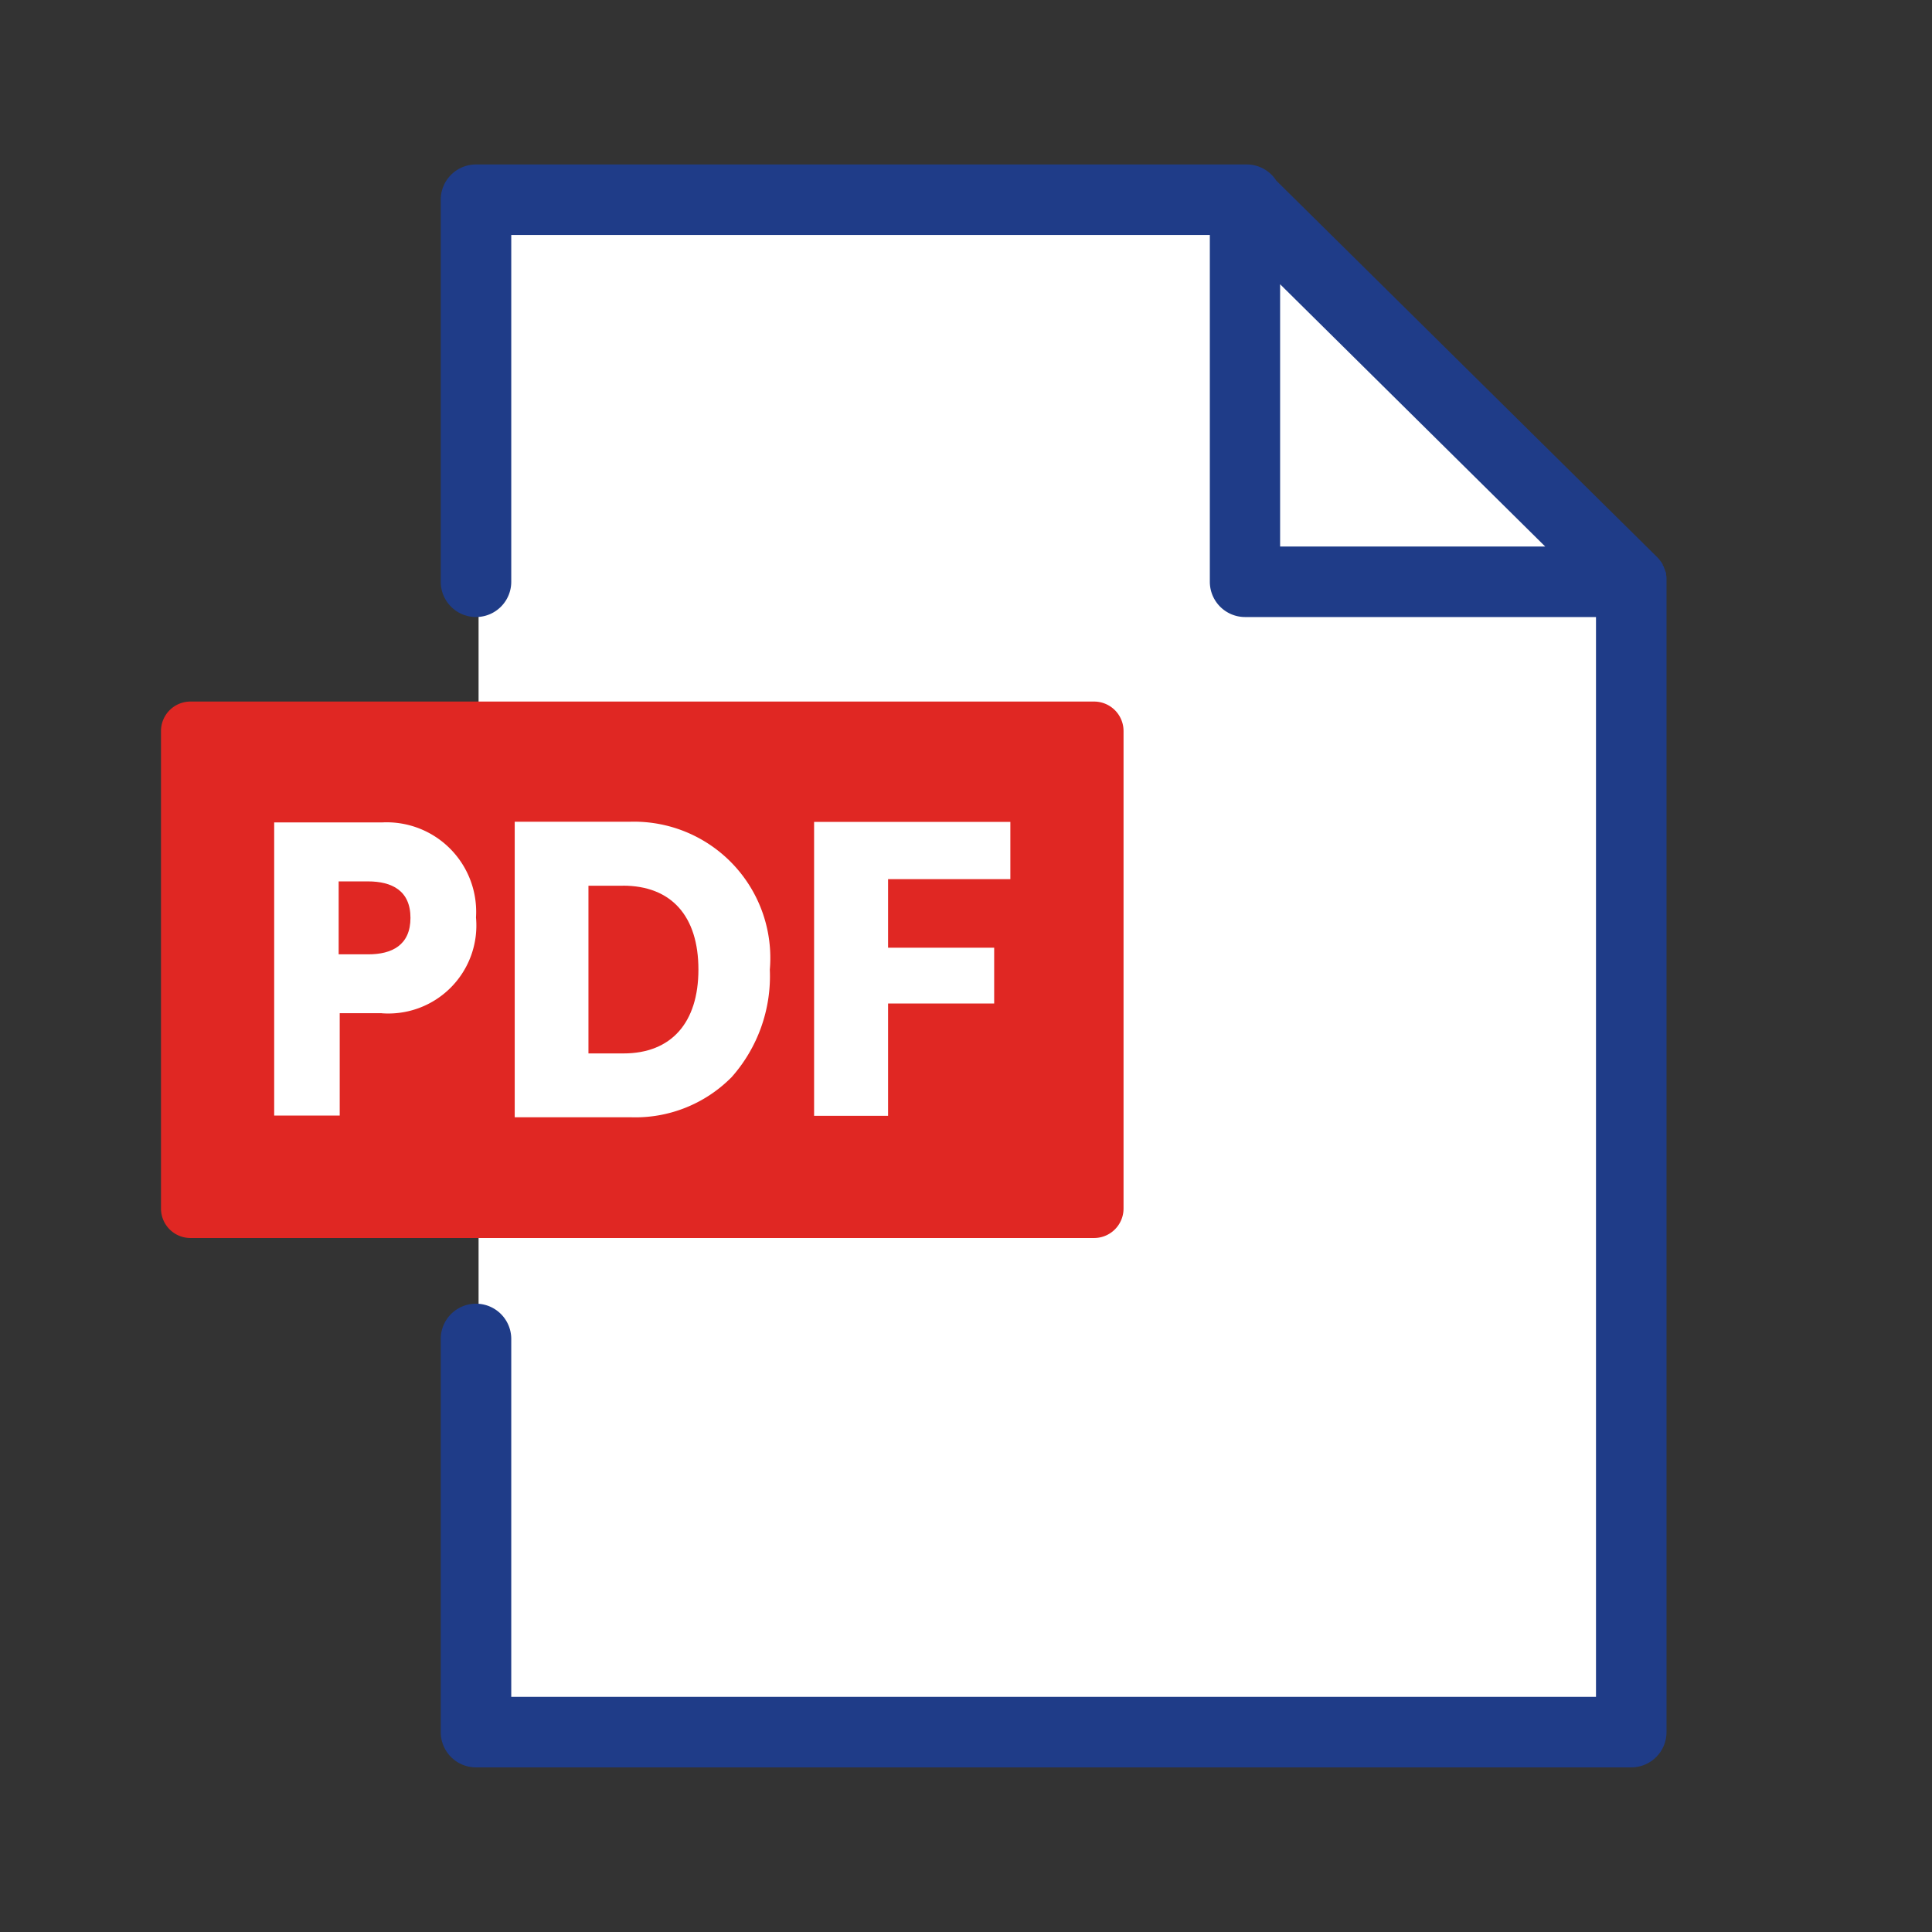
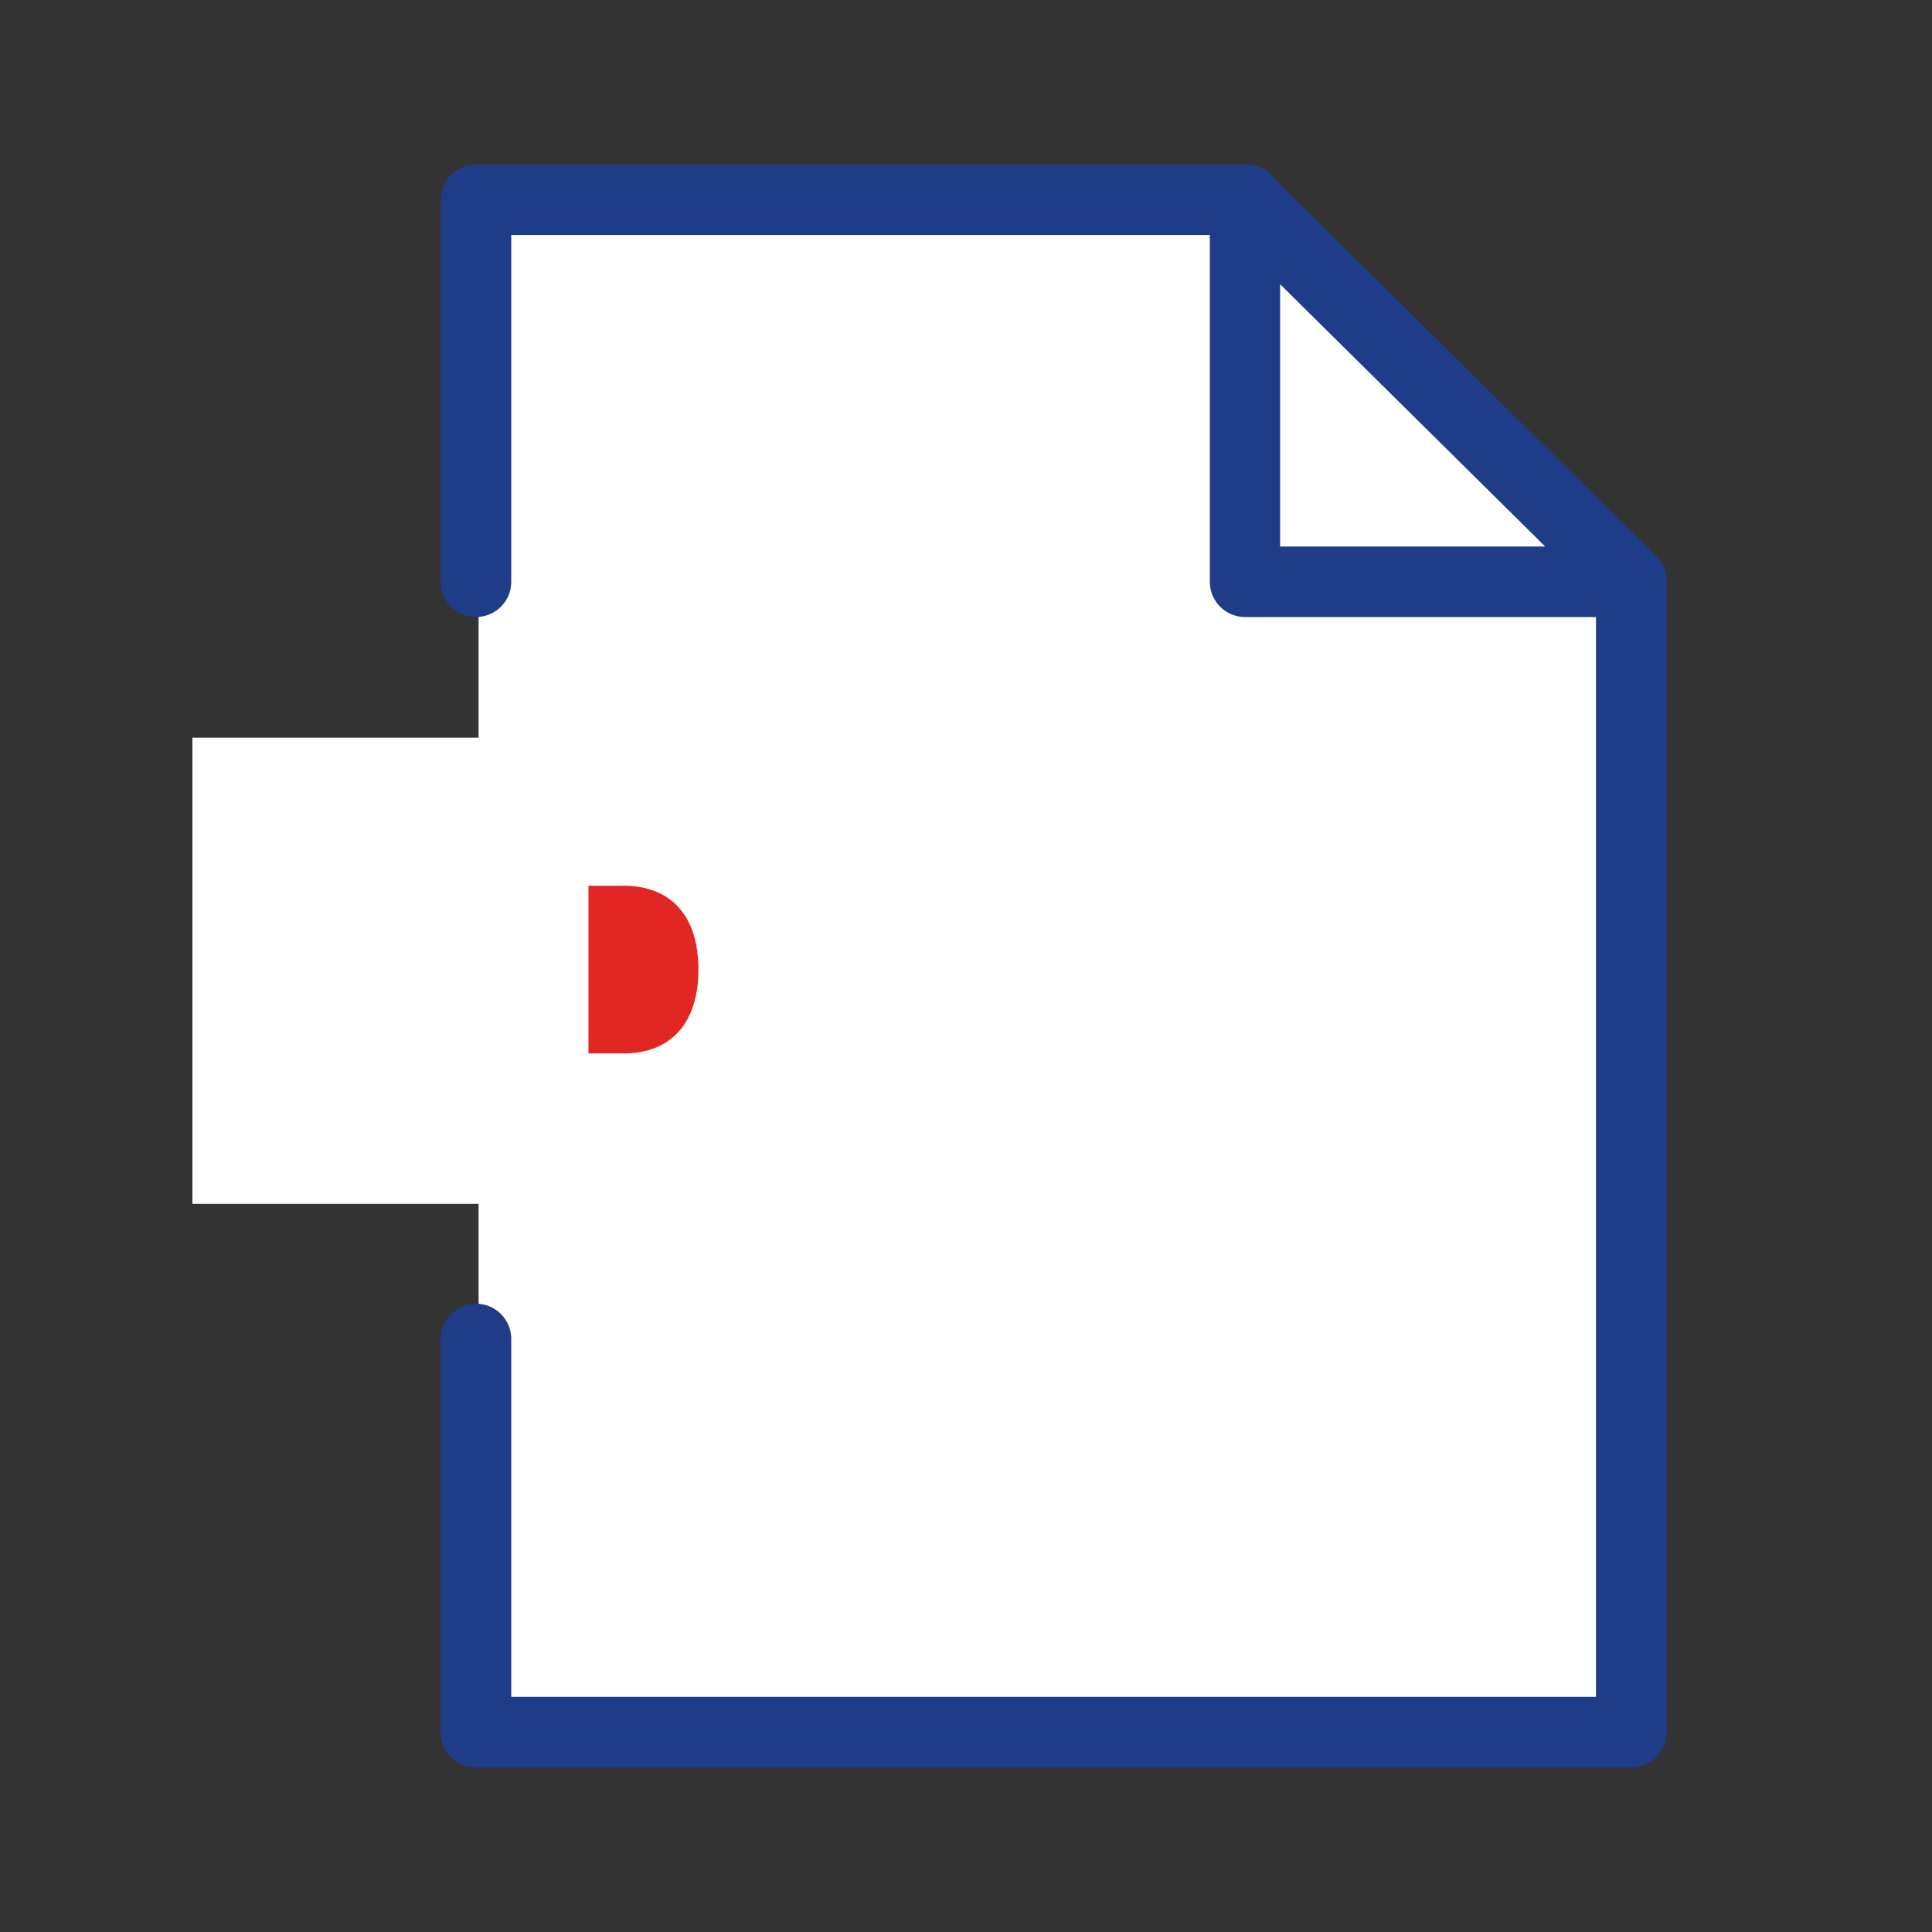
<svg xmlns="http://www.w3.org/2000/svg" id="グループ_5585" data-name="グループ 5585" width="24" height="24" viewBox="0 0 24 24">
  <rect x="0" y="0" width="24" height="24" fill="#333333" stroke="none" />
  <defs>
    <clipPath id="clip-path">
      <rect id="長方形_4756" data-name="長方形 4756" width="18.702" height="19.912" fill="none" />
    </clipPath>
  </defs>
  <rect id="長方形_4759" data-name="長方形 4759" width="24" height="24" fill="none" />
  <g id="グループ_5583" data-name="グループ 5583" transform="translate(2 2.043)">
    <path id="パス_15078" data-name="パス 15078" d="M-21009.25-19224v-6.455h-3.555v-5.791h3.555v-6.7h9.494l4.889,4.848V-19224Z" transform="translate(21013.195 19243.367)" fill="#fff" />
    <g id="グループ_5579" data-name="グループ 5579">
      <g id="マスクグループ_5578" data-name="マスクグループ 5578" clip-path="url(#clip-path)">
        <path id="パス_15074" data-name="パス 15074" d="M145.869,245.5h-.426v2.083h.436c.591,0,.93-.38.93-1.042s-.334-1.042-.939-1.042" transform="translate(-140.133 -236.54)" fill="#e02723" />
-         <path id="パス_15075" data-name="パス 15075" d="M11.592,182.77H.365a.366.366,0,0,0-.365.365v5.934a.366.366,0,0,0,.365.365H11.592a.366.366,0,0,0,.365-.365v-5.934a.366.366,0,0,0-.365-.365m-8.851,3.871H2.22v1.272H1.406v-3.642H2.755a1.112,1.112,0,0,1,1.158,1.181,1.093,1.093,0,0,1-1.172,1.19m4.341.8a1.679,1.679,0,0,1-1.247.492H4.394v-3.671H5.825A1.693,1.693,0,0,1,7.563,186.1a1.89,1.89,0,0,1-.481,1.343m3.469-2.467H9.032v.852H10.35v.693H9.032v1.395H8.113v-3.651h2.438Z" transform="translate(0 -176.098)" fill="#e02723" />
-         <path id="パス_15076" data-name="パス 15076" d="M60.811,243.944h-.364v.906h.369c.291,0,.523-.113.523-.453s-.233-.453-.528-.453" transform="translate(-58.24 -235.038)" fill="#e02723" />
        <path id="パス_15077" data-name="パス 15077" d="M110.41,5.178q0-.015,0-.031s0-.008,0-.012,0-.023-.005-.035l0-.013c0-.009,0-.018-.007-.027l-.005-.016-.008-.021-.006-.014c0-.011-.01-.022-.016-.032l0-.008-.015-.025-.008-.011-.016-.021-.008-.01-.022-.024,0,0h0L105.562.2a.437.437,0,0,0-.37-.2H95.621a.438.438,0,0,0-.438.438V5.184a.438.438,0,1,0,.876,0V.876h8.678V5.184a.438.438,0,0,0,.438.438h4.359V19.036H96.059V14.59a.438.438,0,1,0-.876,0v4.884a.438.438,0,0,0,.438.438h14.351a.438.438,0,0,0,.438-.438V5.184s0,0,0-.007m-4.8-.431V1.488l3.293,3.258Z" transform="translate(-91.708)" fill="#1f3c88" />
      </g>
    </g>
  </g>
</svg>